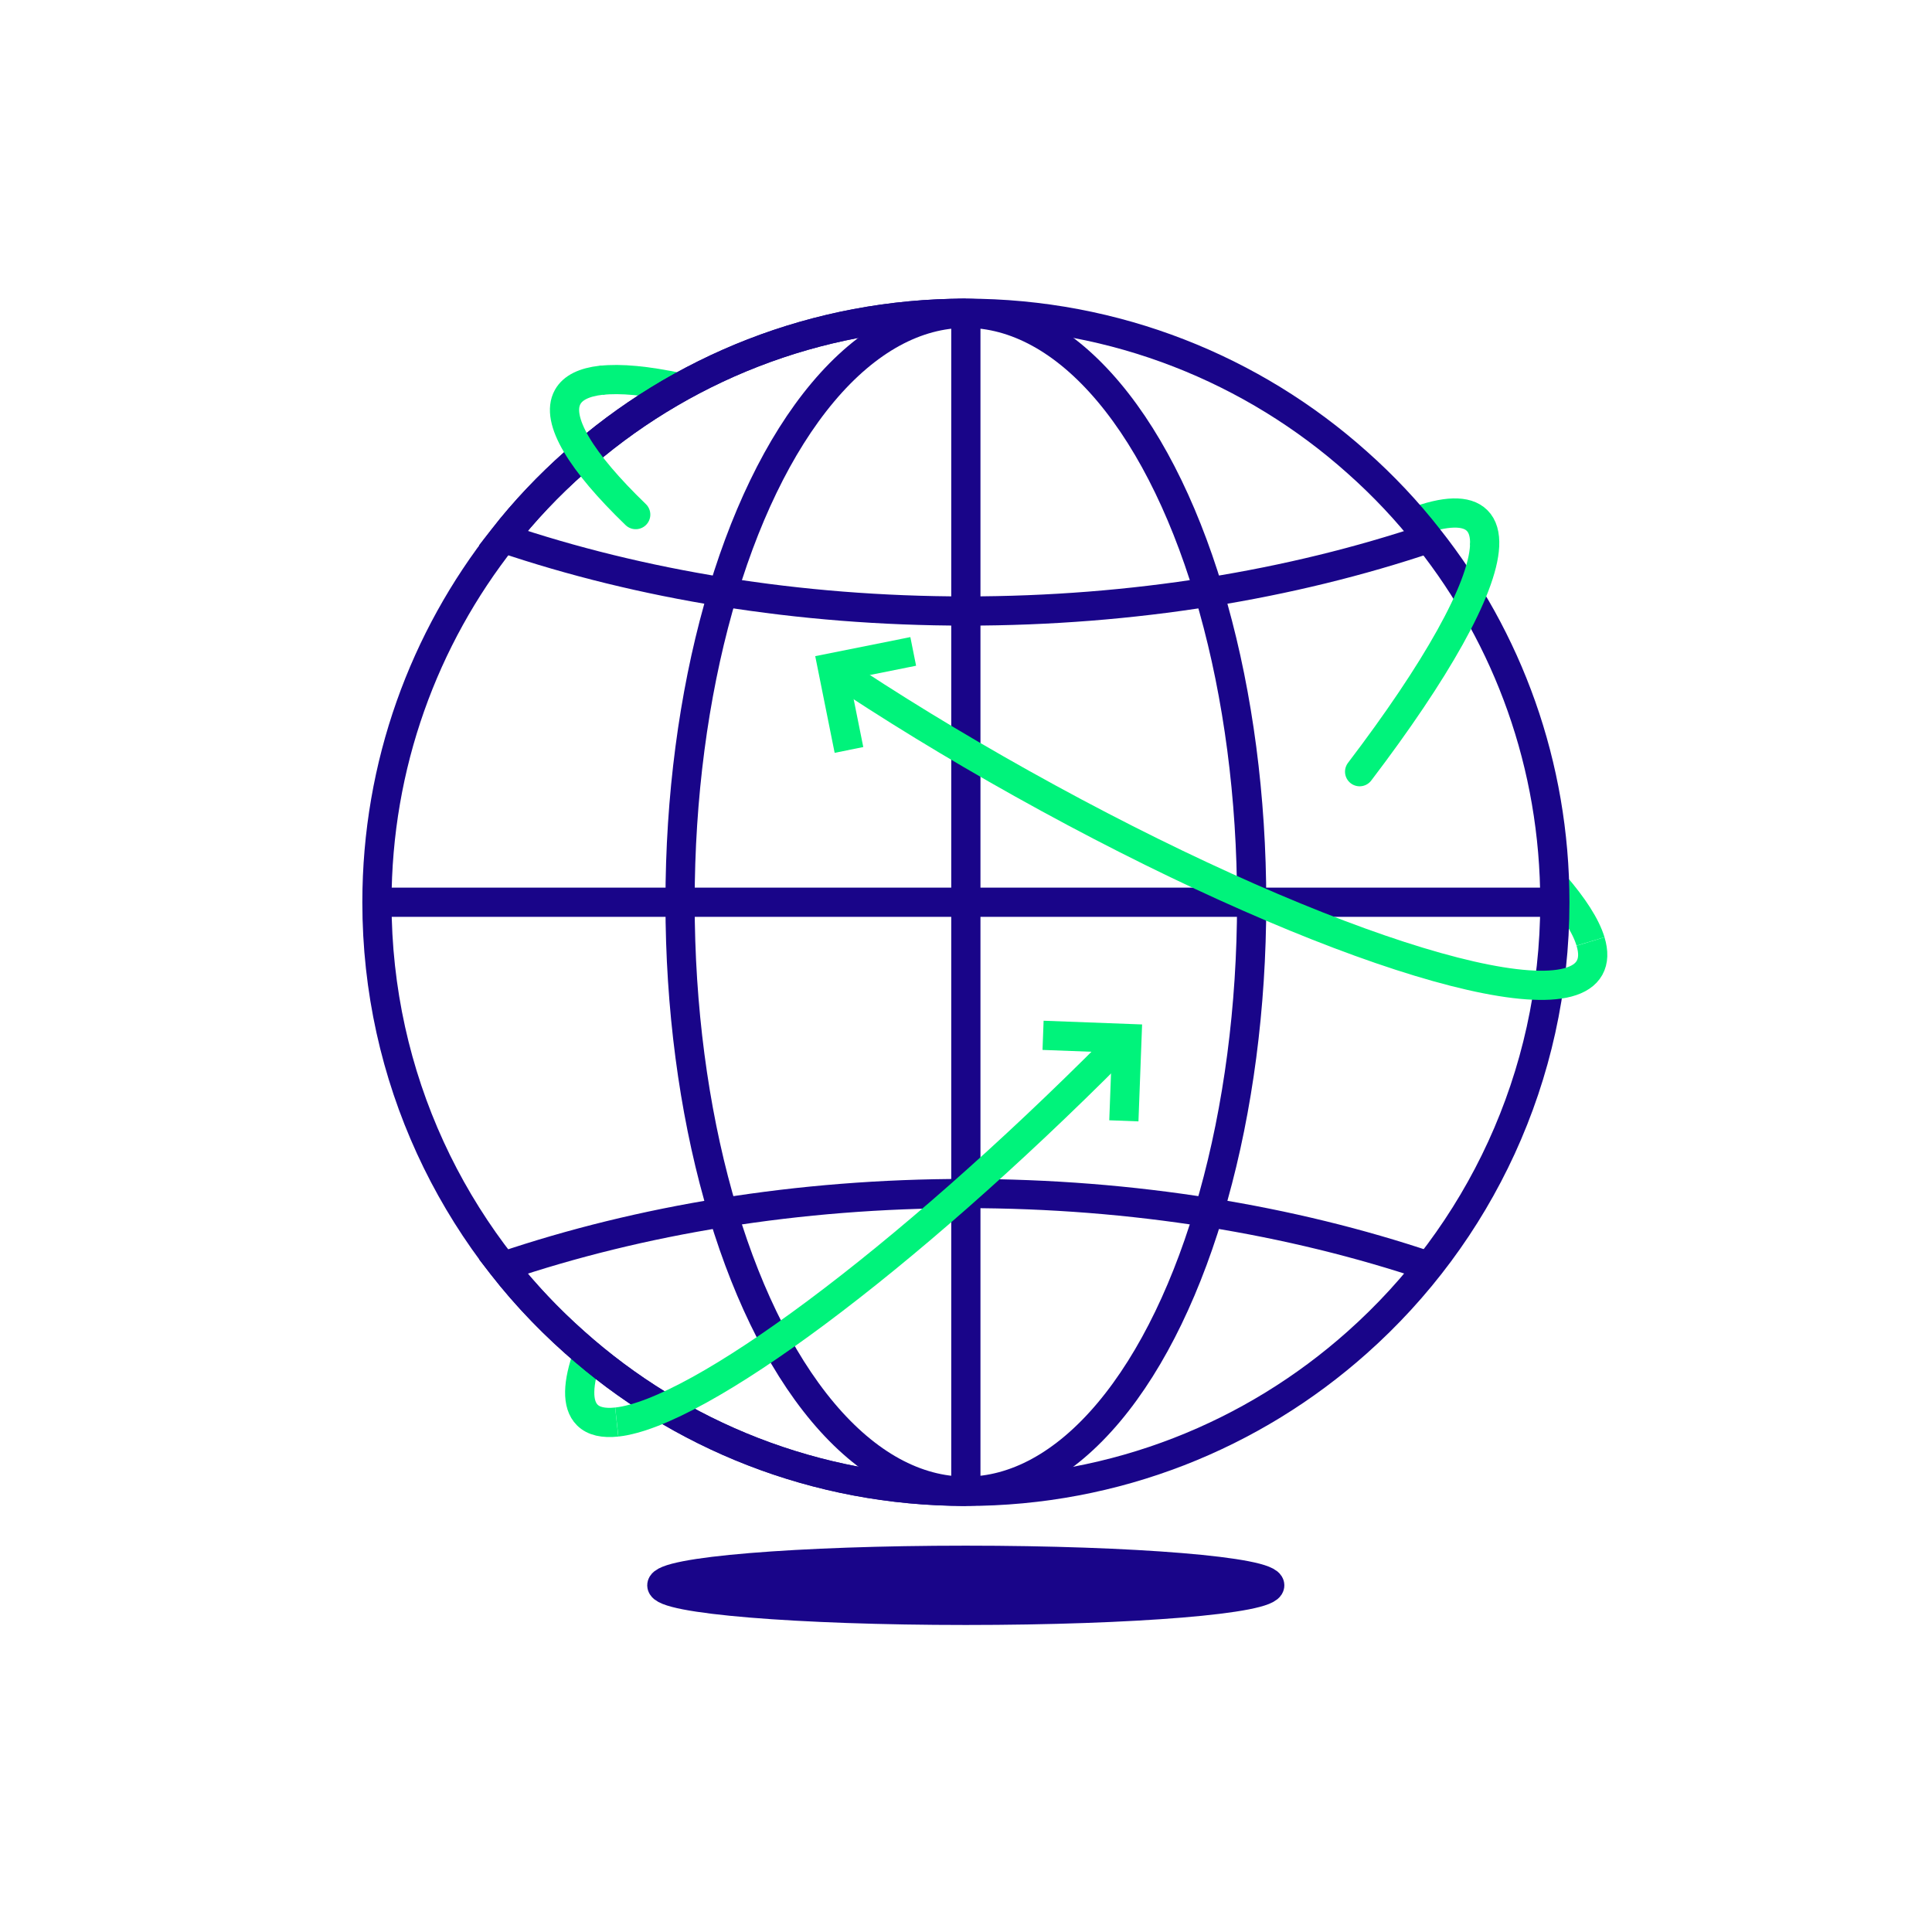
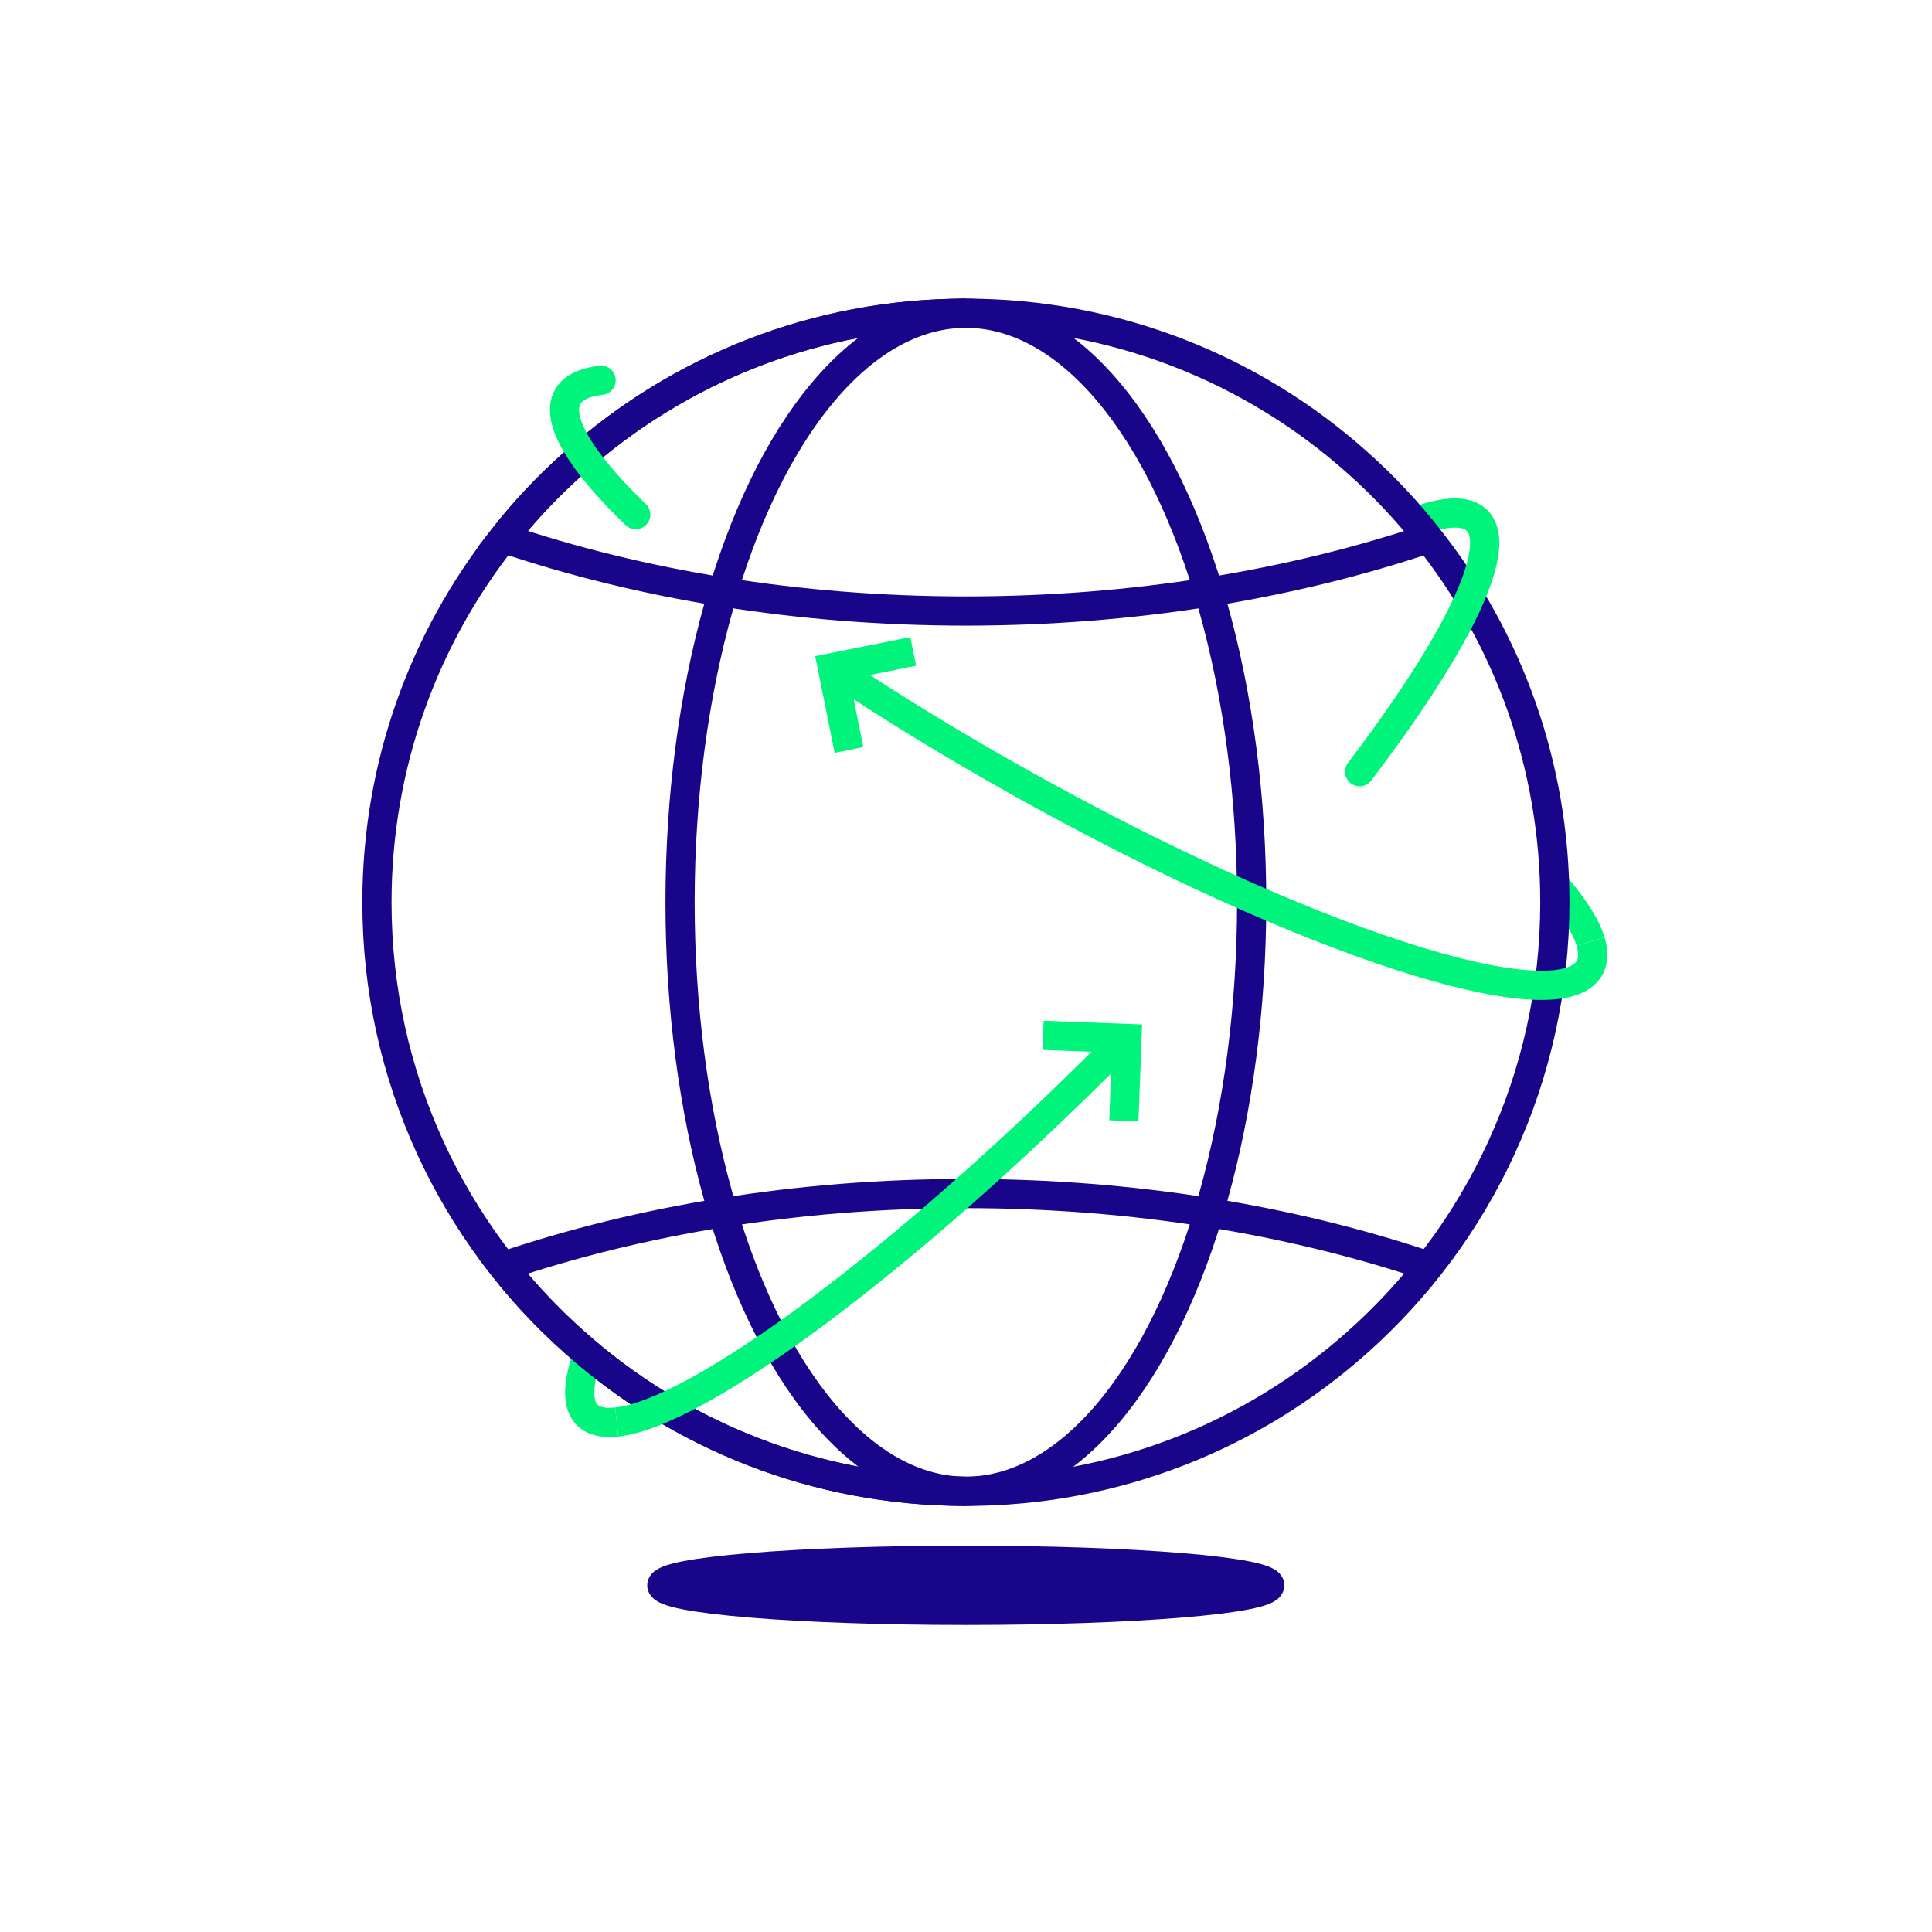
<svg xmlns="http://www.w3.org/2000/svg" id="Lag_1" viewBox="0 0 274.52 274.52">
  <defs>
    <style>.cls-1,.cls-2,.cls-3,.cls-4{fill:none;}.cls-5{clip-path:url(#clippath);}.cls-6{fill:#fff;}.cls-7{fill:#190589;}.cls-2{stroke-linecap:round;}.cls-2,.cls-3,.cls-4{stroke-miterlimit:10;stroke-width:4.15px;}.cls-2,.cls-4{stroke:#00f37b;}.cls-3{stroke:#190589;}</style>
    <clipPath id="clippath">
      <rect class="cls-1" x="0" y="0" width="274.52" height="274.52" />
    </clipPath>
  </defs>
  <rect class="cls-6" x="0" y="0" width="274.52" height="274.52" />
  <g class="cls-5">
    <path class="cls-7" d="M180.42,225.26c0,1.97-19.34,3.56-43.19,3.56s-43.19-1.6-43.19-3.56,19.33-3.56,43.19-3.56,43.19,1.6,43.19,3.56" />
    <path class="cls-3" d="M180.42,225.26c0,1.97-19.34,3.56-43.19,3.56s-43.19-1.6-43.19-3.56,19.33-3.56,43.19-3.56,43.19,1.6,43.19,3.56Z" />
    <path class="cls-4" d="M87.63,202.06c-1.87,.2-3.29-.11-4.18-1-1.51-1.5-1.4-4.5,.1-8.66" />
    <path class="cls-4" d="M201.09,74.15c4.22-1.57,7.27-1.71,8.79-.19,.81,.8,1.15,2.03,1.07,3.63" />
-     <path class="cls-4" d="M85.41,54.04c2.75-.31,6.52,.05,11.09,1.03" />
    <path class="cls-4" d="M220.89,125.72c2.68,3.1,4.44,5.83,5.11,8.05" />
    <path class="cls-3" d="M220.93,128.21c0,24.88-10.85,47.23-28.11,62.56-14.75,13.14-34.23,21.14-55.59,21.14s-40.81-8-55.56-21.14c-17.27-15.33-28.11-37.69-28.11-62.56,0-19.54,6.7-37.52,17.93-51.74,3.04-3.9,6.47-7.5,10.18-10.79,14.75-13.17,34.23-21.17,55.56-21.17s40.84,8,55.59,21.17c3.71,3.29,7.14,6.92,10.18,10.82,11.26,14.22,17.93,32.18,17.93,51.71Z" />
    <path class="cls-3" d="M137.23,44.51c-21.33,0-40.81,8-55.56,21.17-3.71,3.29-7.14,6.89-10.18,10.79,19.48,6.59,41.89,10.35,65.74,10.35s46.29-3.76,65.77-10.32" />
    <path class="cls-3" d="M203,179.91c-19.48-6.56-41.92-10.32-65.77-10.32s-46.26,3.76-65.74,10.35c3.04,3.9,6.47,7.5,10.18,10.79,14.75,13.17,34.23,21.17,55.56,21.17" />
    <ellipse class="cls-3" cx="137.24" cy="128.2" rx="40.61" ry="83.69" />
-     <line class="cls-3" x1="137.24" y1="44.51" x2="137.24" y2="211.9" />
-     <line class="cls-3" x1="53.54" y1="128.2" x2="220.93" y2="128.2" />
    <path class="cls-2" d="M90.33,73.12c-7.75-7.48-11.47-13.48-9.67-16.71,.74-1.33,2.37-2.11,4.75-2.38" />
    <path class="cls-4" d="M226,133.78c.45,1.48,.42,2.74-.14,3.74-4.44,7.94-40.54-3.77-80.63-26.17-9.76-5.45-18.85-11.03-26.96-16.47" />
    <path class="cls-4" d="M160.01,147.44c-.55,.56-1.11,1.12-1.66,1.68-30.07,30.23-59.11,51.67-70.71,52.94" />
    <path class="cls-2" d="M210.95,77.58c-.31,6.13-6.88,17.77-17.76,32.07" />
    <polyline class="cls-4" points="148.21 147.11 160.13 147.56 159.69 159.26" />
    <polyline class="cls-4" points="120.63 106.56 118.28 94.86 129.76 92.56" />
  </g>
</svg>